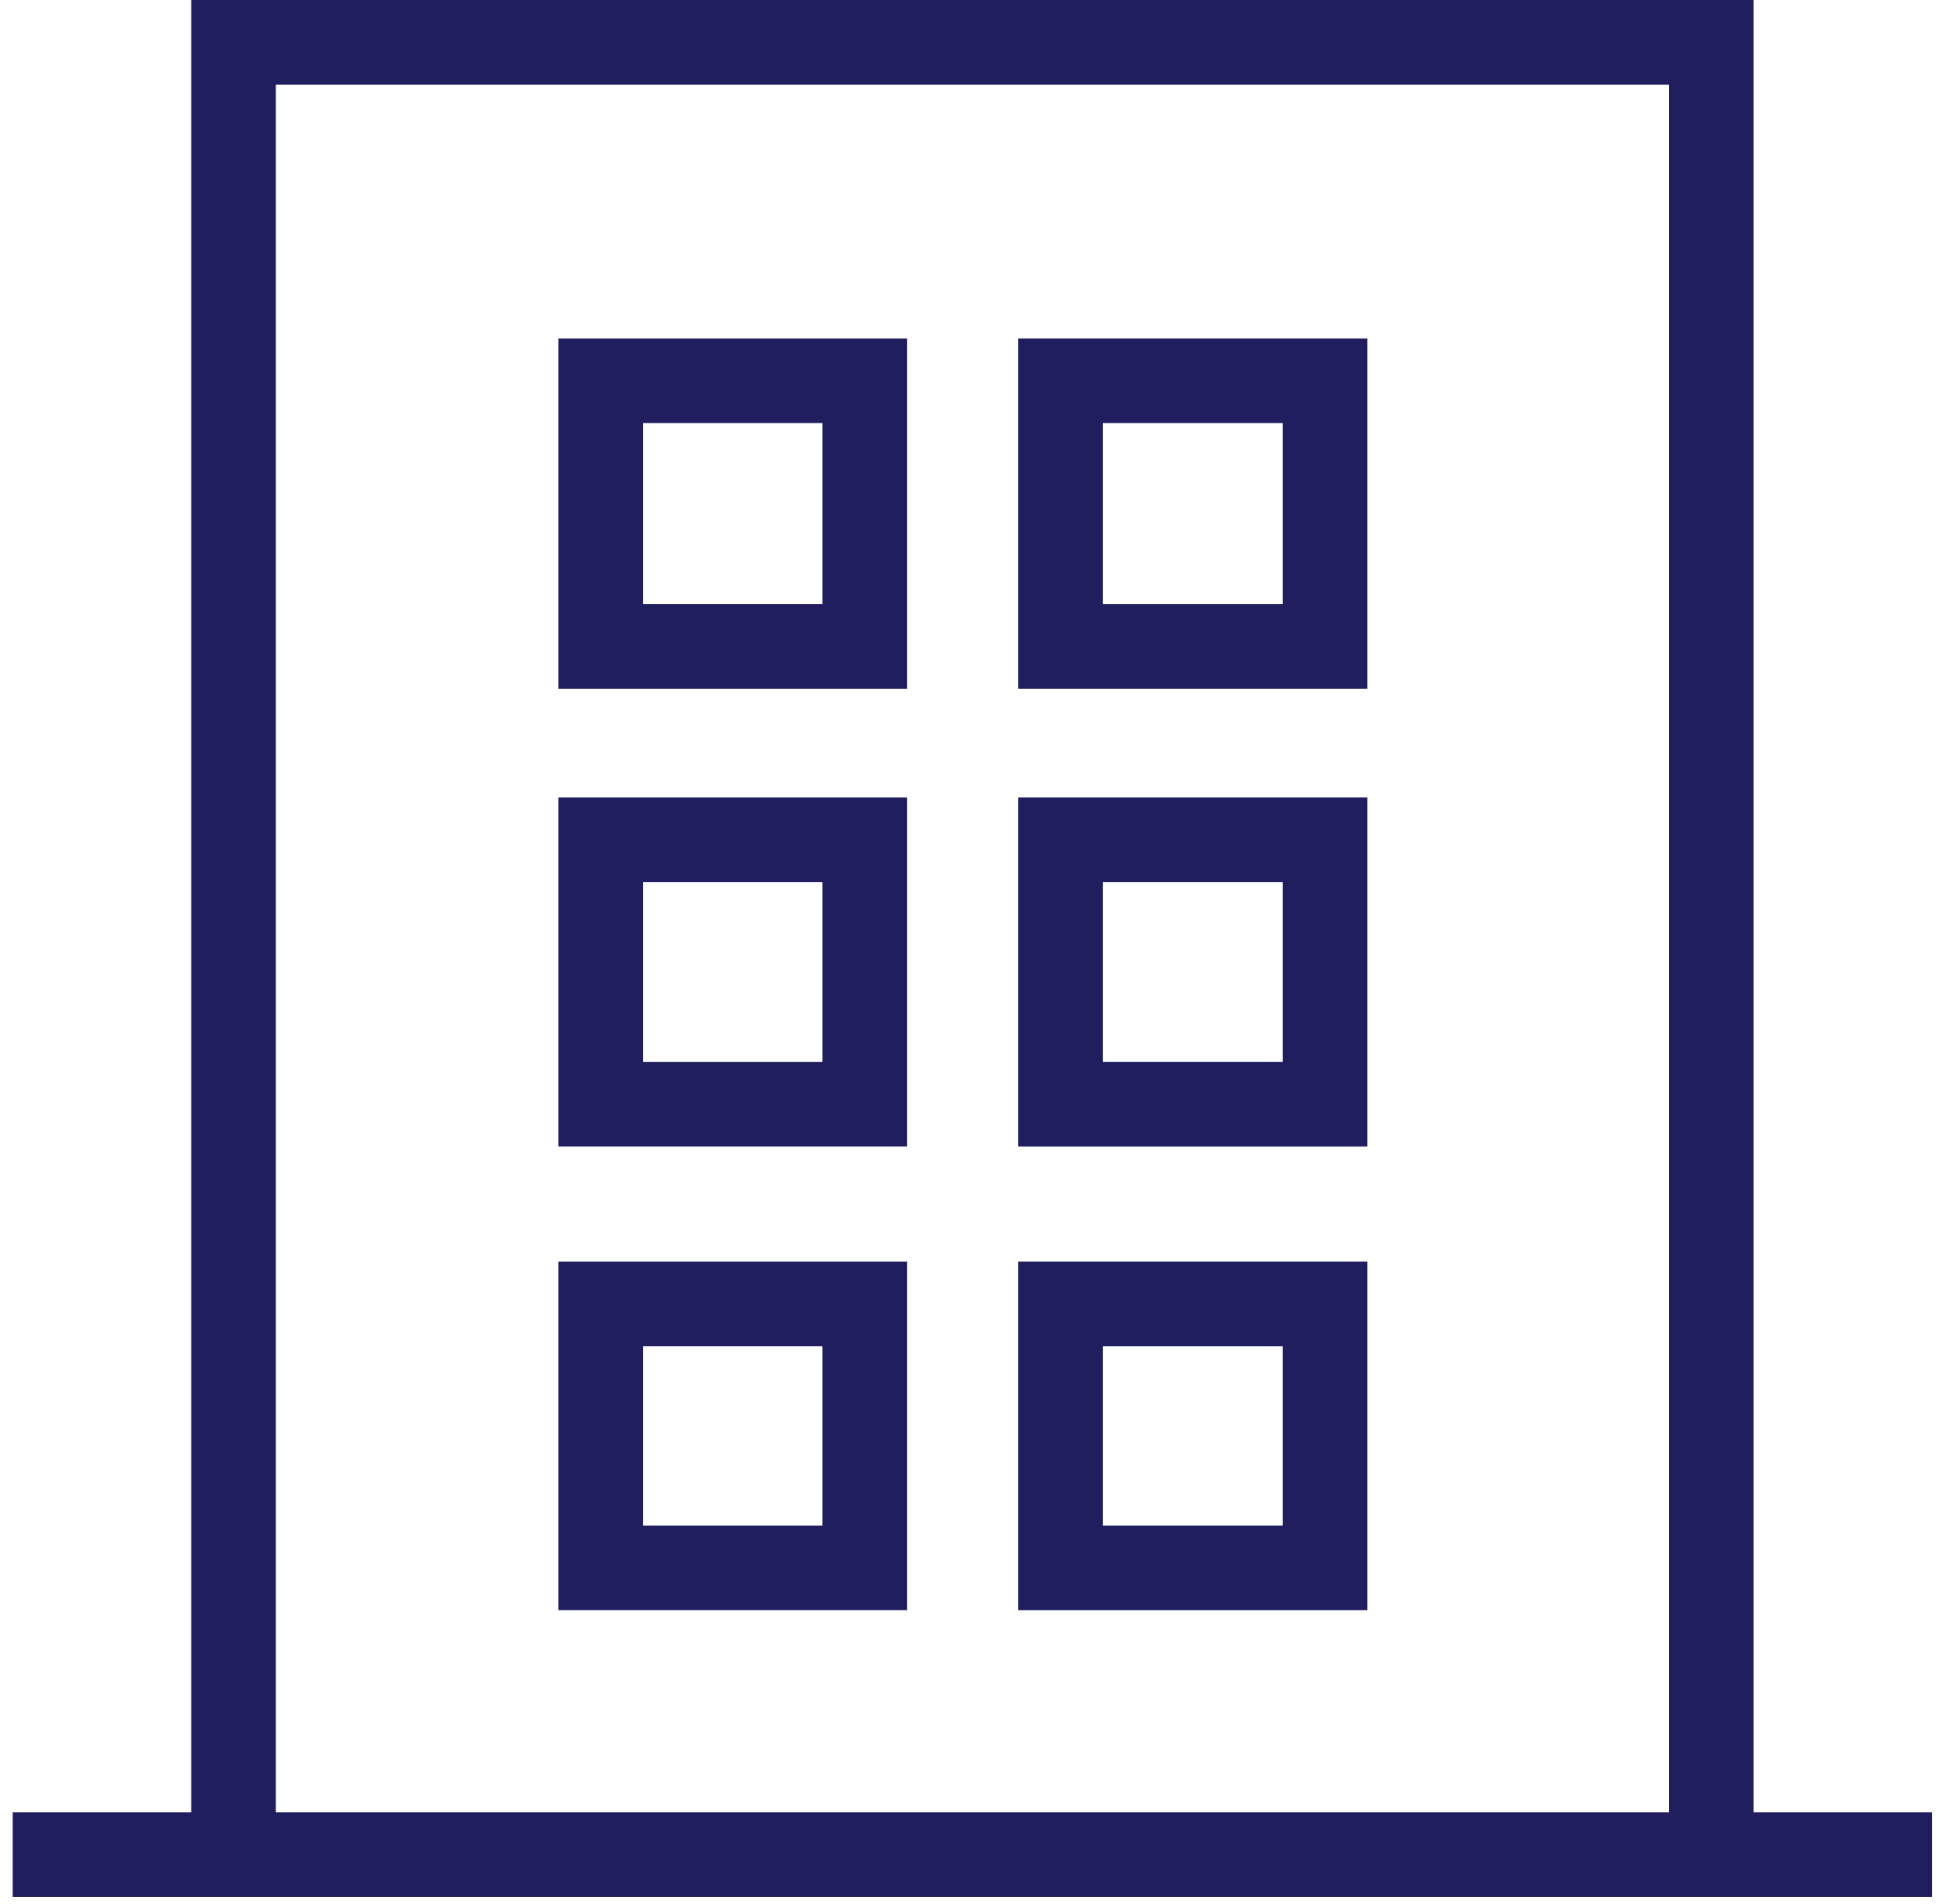
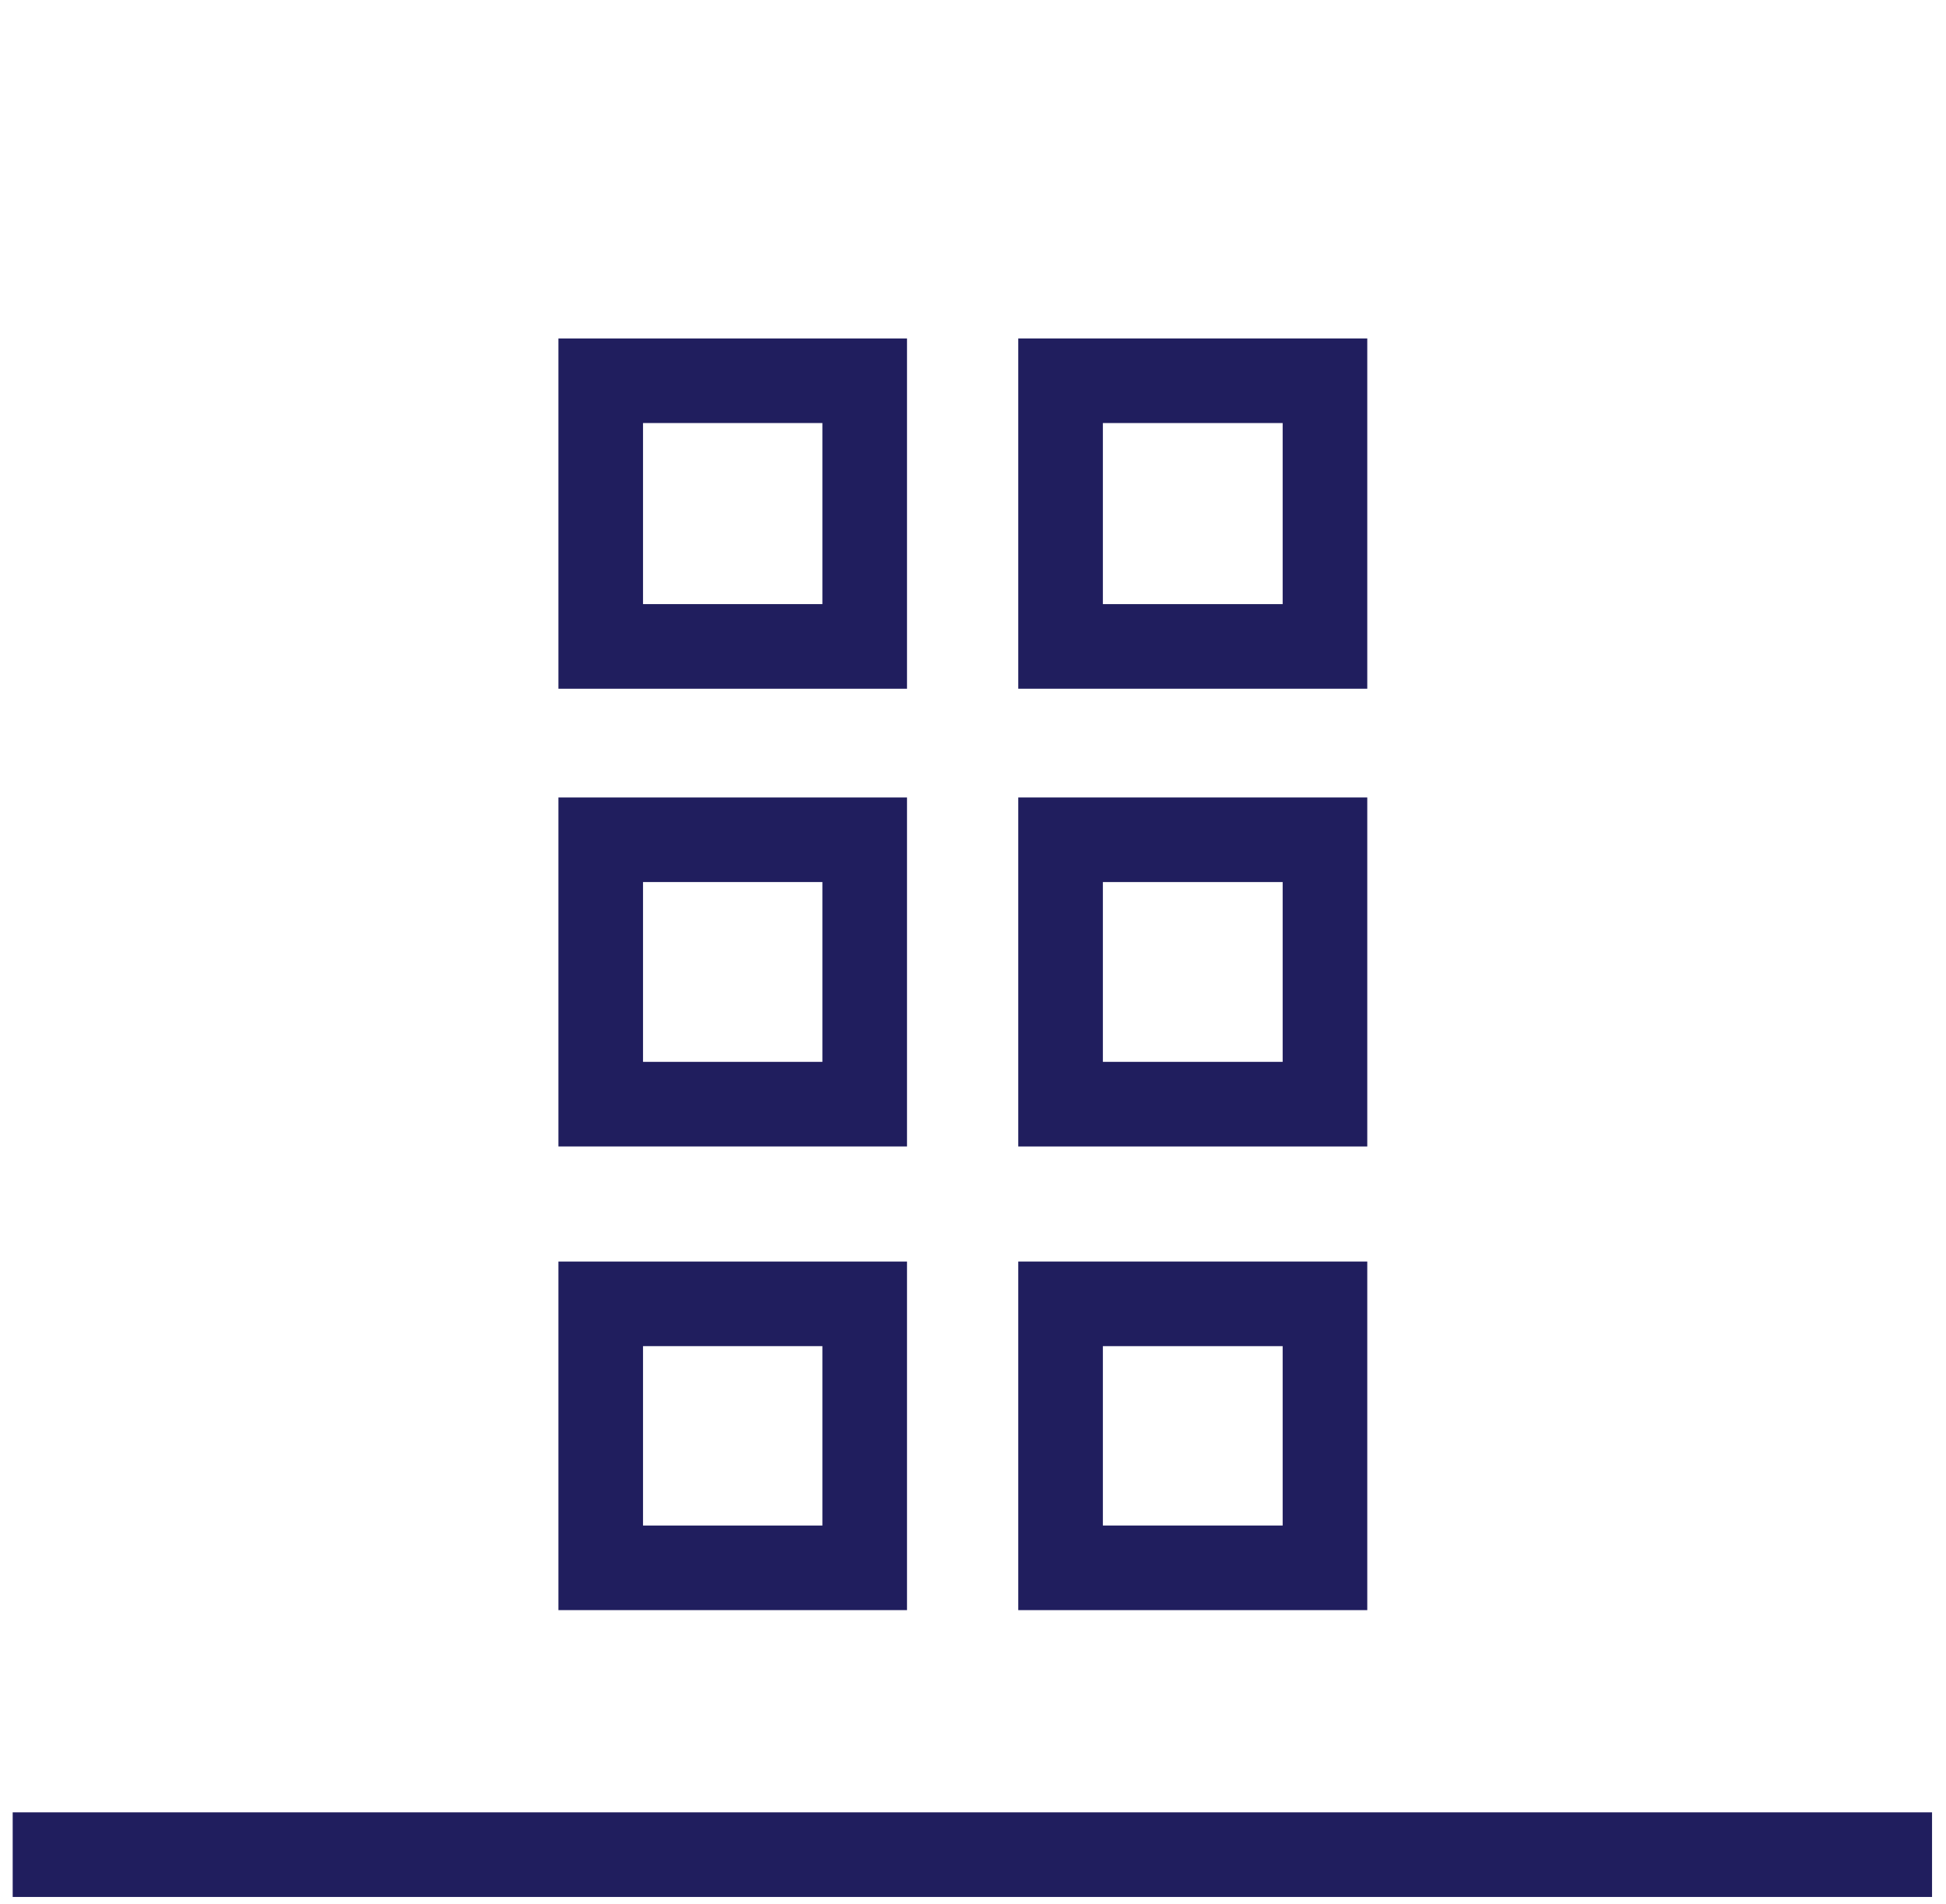
<svg xmlns="http://www.w3.org/2000/svg" id="レイヤー_1" data-name="レイヤー 1" width="46" height="45" viewBox="0 0 46 45">
  <defs>
    <style>.cls-1{fill:#201e5e;}</style>
  </defs>
  <title>icon-hojin</title>
-   <polygon class="cls-1" points="41.45 43.84 39.45 43.84 39.45 2 6.52 2 6.52 43.84 4.52 43.84 4.52 0 41.45 0 41.45 43.84" />
  <rect class="cls-1" x="0.3" y="42.84" width="45.37" height="2" />
  <path class="cls-1" d="M21.44,16.28H13.2V8h8.24Zm-6.24-2h4.24V10H15.2Z" />
  <path class="cls-1" d="M32.32,16.28H24.07V8h8.25Zm-6.25-2h4.25V10H26.07Z" />
  <path class="cls-1" d="M21.44,27.1H13.2V18.85h8.24Zm-6.24-2h4.24V20.85H15.2Z" />
  <path class="cls-1" d="M32.32,27.1H24.07V18.85h8.25Zm-6.25-2h4.25V20.85H26.07Z" />
  <path class="cls-1" d="M21.44,38.06H13.2V29.82h8.24Zm-6.24-2h4.24V31.82H15.2Z" />
  <path class="cls-1" d="M32.32,38.06H24.07V29.82h8.25Zm-6.25-2h4.25V31.82H26.07Z" />
</svg>